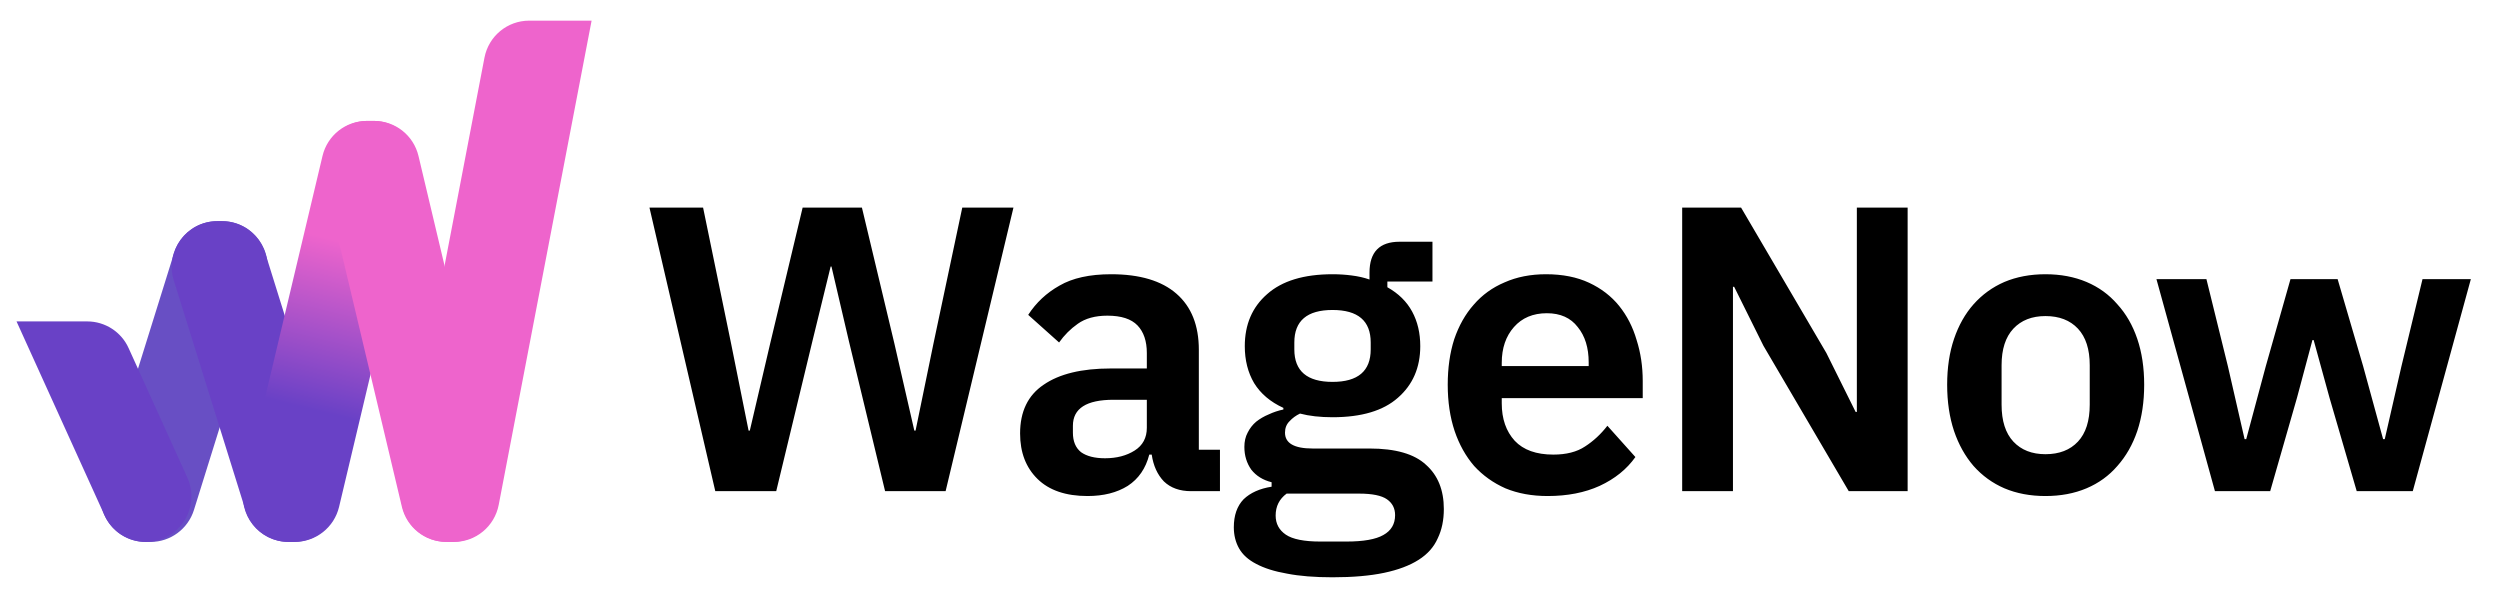
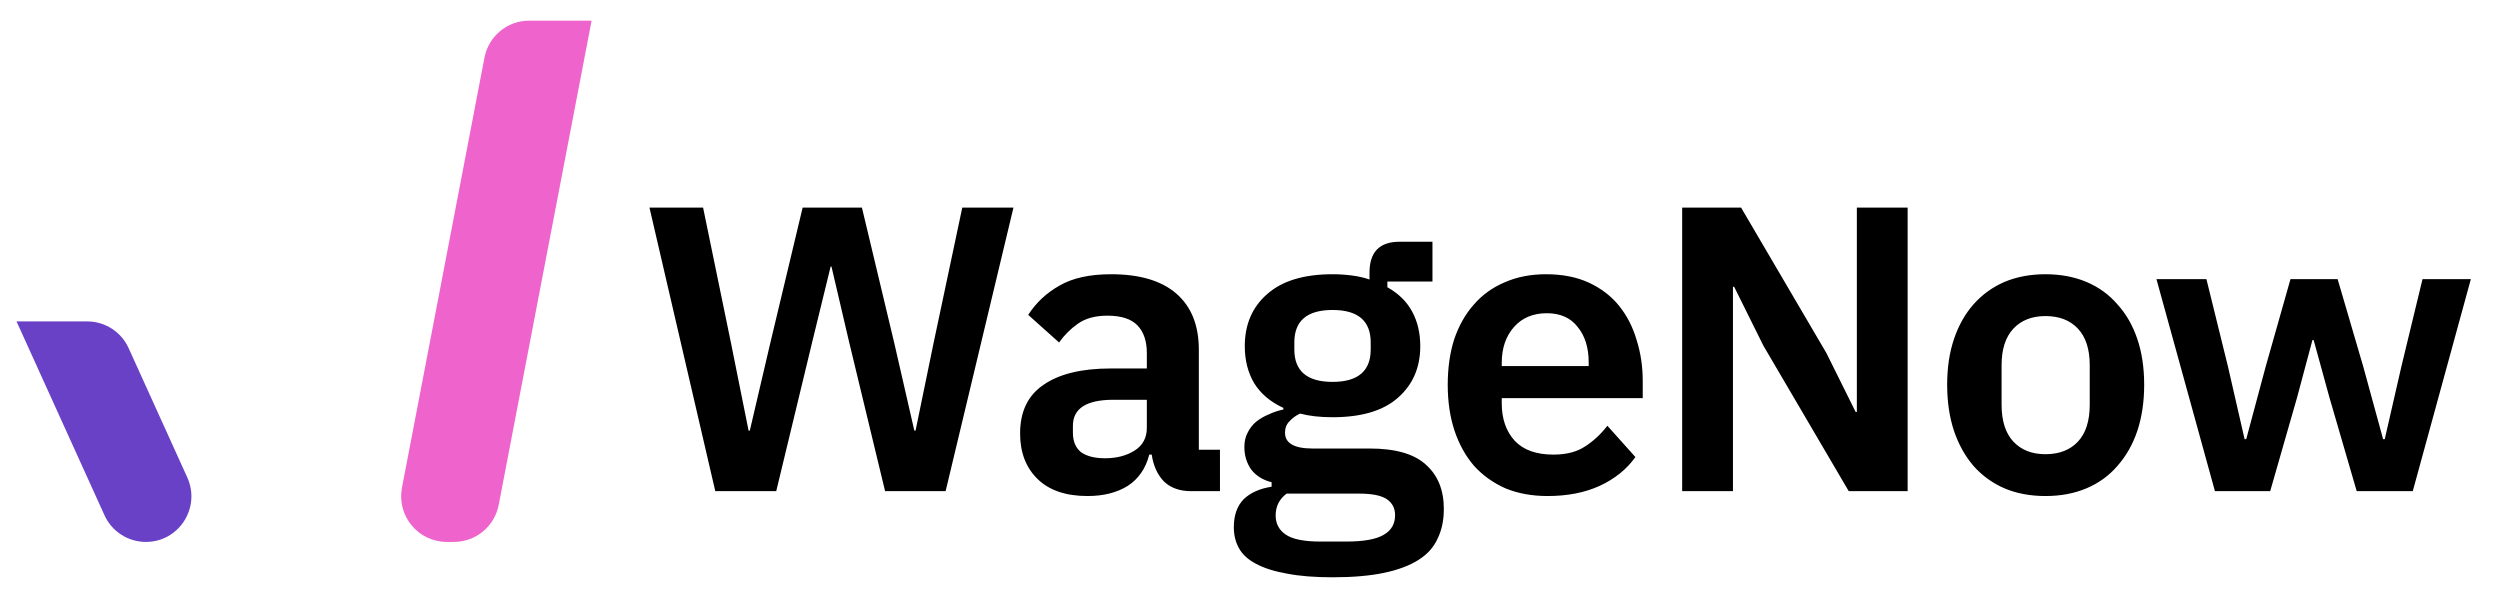
<svg xmlns="http://www.w3.org/2000/svg" width="131" height="32" viewBox="0 0 131 32" fill="none">
  <path d="M37.481 25.737L34.032 10.879H36.842L38.311 18.01L39.226 22.565H39.29L40.355 18.01L42.058 10.879H45.165L46.868 18.01L47.911 22.565H47.975L48.912 18.01L50.423 10.879H53.105L49.55 25.737H46.379L44.484 17.882L43.569 13.966H43.526L42.569 17.882L40.674 25.737H37.481ZM62.414 25.737C61.818 25.737 61.343 25.567 60.988 25.226C60.648 24.871 60.435 24.403 60.35 23.821H60.222C60.037 24.545 59.661 25.091 59.094 25.46C58.526 25.815 57.824 25.992 56.986 25.992C55.851 25.992 54.978 25.695 54.368 25.099C53.758 24.502 53.453 23.708 53.453 22.714C53.453 21.565 53.864 20.713 54.687 20.16C55.51 19.592 56.681 19.308 58.2 19.308H60.094V18.5C60.094 17.875 59.931 17.393 59.605 17.052C59.278 16.712 58.753 16.541 58.029 16.541C57.391 16.541 56.873 16.683 56.475 16.967C56.092 17.236 55.766 17.563 55.496 17.946L53.878 16.499C54.29 15.86 54.836 15.349 55.517 14.966C56.199 14.569 57.1 14.37 58.221 14.37C59.725 14.37 60.868 14.71 61.648 15.392C62.429 16.073 62.819 17.052 62.819 18.329V23.566H63.926V25.737H62.414ZM57.902 24.013C58.512 24.013 59.03 23.878 59.456 23.608C59.881 23.339 60.094 22.941 60.094 22.416V20.948H58.349C56.93 20.948 56.22 21.402 56.22 22.31V22.672C56.22 23.126 56.362 23.466 56.646 23.694C56.944 23.906 57.362 24.013 57.902 24.013ZM75.657 26.674C75.657 27.256 75.551 27.766 75.338 28.206C75.139 28.66 74.806 29.037 74.337 29.334C73.869 29.633 73.266 29.86 72.528 30.016C71.79 30.172 70.889 30.25 69.825 30.25C68.888 30.25 68.093 30.186 67.44 30.058C66.788 29.945 66.248 29.774 65.823 29.547C65.411 29.334 65.113 29.065 64.928 28.738C64.744 28.412 64.652 28.043 64.652 27.632C64.652 27.007 64.822 26.518 65.163 26.163C65.517 25.822 66.007 25.602 66.632 25.503V25.269C66.177 25.155 65.823 24.935 65.567 24.609C65.326 24.268 65.205 23.871 65.205 23.417C65.205 23.133 65.262 22.885 65.376 22.672C65.489 22.445 65.638 22.253 65.823 22.097C66.021 21.941 66.241 21.813 66.482 21.714C66.724 21.6 66.979 21.515 67.249 21.458V21.373C66.568 21.061 66.057 20.628 65.716 20.075C65.39 19.521 65.227 18.876 65.227 18.138C65.227 17.002 65.617 16.094 66.397 15.413C67.178 14.718 68.32 14.37 69.825 14.37C70.165 14.37 70.499 14.391 70.825 14.434C71.165 14.476 71.478 14.547 71.762 14.647V14.285C71.762 13.206 72.287 12.667 73.337 12.667H75.061V14.753H72.698V15.051C73.28 15.377 73.713 15.803 73.997 16.328C74.281 16.853 74.422 17.456 74.422 18.138C74.422 19.259 74.032 20.16 73.252 20.841C72.485 21.522 71.343 21.863 69.825 21.863C69.172 21.863 68.604 21.799 68.121 21.671C67.909 21.771 67.724 21.905 67.568 22.076C67.412 22.232 67.334 22.43 67.334 22.672C67.334 23.225 67.816 23.502 68.781 23.502H71.762C73.124 23.502 74.11 23.786 74.72 24.353C75.345 24.907 75.657 25.68 75.657 26.674ZM73.103 26.993C73.103 26.638 72.961 26.361 72.677 26.163C72.393 25.964 71.903 25.865 71.208 25.865H67.419C67.036 26.149 66.844 26.532 66.844 27.014C66.844 27.44 67.022 27.773 67.376 28.015C67.731 28.256 68.334 28.377 69.186 28.377H70.548C71.442 28.377 72.088 28.263 72.485 28.036C72.897 27.809 73.103 27.461 73.103 26.993ZM69.825 20.011C71.158 20.011 71.825 19.443 71.825 18.308V17.946C71.825 16.811 71.158 16.243 69.825 16.243C68.49 16.243 67.823 16.811 67.823 17.946V18.308C67.823 19.443 68.49 20.011 69.825 20.011ZM81.097 25.992C80.274 25.992 79.536 25.858 78.884 25.588C78.245 25.304 77.699 24.914 77.245 24.417C76.805 23.906 76.464 23.296 76.223 22.587C75.981 21.863 75.861 21.054 75.861 20.16C75.861 19.28 75.974 18.485 76.201 17.776C76.443 17.066 76.783 16.463 77.223 15.966C77.663 15.456 78.202 15.065 78.841 14.796C79.48 14.512 80.203 14.37 81.012 14.37C81.878 14.37 82.63 14.519 83.269 14.817C83.907 15.115 84.432 15.519 84.844 16.03C85.255 16.541 85.561 17.137 85.759 17.818C85.972 18.485 86.079 19.202 86.079 19.968V20.862H78.692V21.139C78.692 21.948 78.919 22.601 79.373 23.098C79.827 23.58 80.501 23.821 81.395 23.821C82.077 23.821 82.63 23.679 83.056 23.395C83.496 23.112 83.886 22.75 84.227 22.31L85.695 23.949C85.241 24.588 84.617 25.091 83.822 25.46C83.042 25.815 82.133 25.992 81.097 25.992ZM81.055 16.413C80.331 16.413 79.756 16.655 79.331 17.137C78.905 17.62 78.692 18.244 78.692 19.01V19.181H83.247V18.989C83.247 18.223 83.056 17.605 82.673 17.137C82.304 16.655 81.764 16.413 81.055 16.413ZM92.403 18.116L90.871 15.03H90.807V25.737H88.146V10.879H91.233L95.703 18.5L97.236 21.586H97.299V10.879H99.96V25.737H96.874L92.403 18.116ZM107.182 25.992C106.387 25.992 105.671 25.858 105.032 25.588C104.408 25.318 103.868 24.928 103.414 24.417C102.974 23.906 102.634 23.296 102.392 22.587C102.151 21.863 102.031 21.054 102.031 20.16C102.031 19.266 102.151 18.464 102.392 17.755C102.634 17.045 102.974 16.442 103.414 15.945C103.868 15.434 104.408 15.044 105.032 14.774C105.671 14.505 106.387 14.37 107.182 14.37C107.977 14.37 108.693 14.505 109.332 14.774C109.971 15.044 110.51 15.434 110.95 15.945C111.404 16.442 111.752 17.045 111.993 17.755C112.234 18.464 112.355 19.266 112.355 20.16C112.355 21.054 112.234 21.863 111.993 22.587C111.752 23.296 111.404 23.906 110.95 24.417C110.51 24.928 109.971 25.318 109.332 25.588C108.693 25.858 107.977 25.992 107.182 25.992ZM107.182 23.8C107.906 23.8 108.473 23.58 108.885 23.14C109.296 22.7 109.502 22.055 109.502 21.203V19.138C109.502 18.301 109.296 17.662 108.885 17.222C108.473 16.782 107.906 16.562 107.182 16.562C106.472 16.562 105.912 16.782 105.5 17.222C105.089 17.662 104.883 18.301 104.883 19.138V21.203C104.883 22.055 105.089 22.7 105.5 23.14C105.912 23.58 106.472 23.8 107.182 23.8ZM112.997 14.625H115.616L116.744 19.202L117.617 23.012H117.702L118.724 19.202L120.022 14.625H122.491L123.832 19.202L124.875 23.012H124.961L125.833 19.202L126.94 14.625H129.473L126.429 25.737H123.492L122.066 20.841L121.235 17.818H121.172L120.363 20.841L118.958 25.737H116.063L112.997 14.625Z" fill="black" />
-   <path d="M7.887 28.398H7.644C6.033 28.398 4.886 26.835 5.368 25.293L9.119 13.268C9.43 12.268 10.351 11.589 11.395 11.589H11.638C13.25 11.589 14.396 13.152 13.915 14.694L10.164 26.72C9.852 27.719 8.932 28.398 7.887 28.398Z" fill="#684FC4" />
-   <path d="M15.377 28.398H15.134C14.089 28.398 13.169 27.719 12.858 26.72L9.106 14.694C8.625 13.157 9.776 11.589 11.383 11.589H11.626C12.67 11.589 13.591 12.268 13.902 13.268L17.653 25.293C18.135 26.831 16.984 28.398 15.377 28.398Z" fill="#6941C6" />
-   <path d="M15.449 28.395H15.113C13.569 28.395 12.435 26.951 12.793 25.452L16.899 8.173C17.154 7.096 18.113 6.336 19.218 6.336H19.554C21.098 6.336 22.231 7.78 21.873 9.279L17.768 26.558C17.512 27.635 16.553 28.395 15.449 28.395Z" fill="url(#paint0_linear_1085_1296)" />
-   <path d="M23.715 28.395H23.378C22.274 28.395 21.315 27.635 21.059 26.558L16.954 9.279C16.596 7.775 17.734 6.336 19.273 6.336H19.61C20.714 6.336 21.673 7.096 21.929 8.173L26.034 25.452C26.392 26.956 25.254 28.395 23.715 28.395Z" fill="#EE64CC" />
  <path d="M7.644 28.397C6.711 28.397 5.858 27.851 5.474 26.996L0.866 16.842H4.571C5.504 16.842 6.357 17.389 6.74 18.243L9.814 25.018C10.53 26.603 9.379 28.397 7.644 28.397Z" fill="#6941C6" />
  <path d="M23.791 28.396H23.408C21.912 28.396 20.782 27.029 21.063 25.555L25.386 3.022C25.603 1.894 26.584 1.082 27.73 1.082H31L26.132 26.457C25.914 27.584 24.934 28.396 23.787 28.396H23.791Z" fill="#EE64CC" />
  <defs>
    <linearGradient id="paint0_linear_1085_1296" x1="19.238" y1="9.264" x2="13.822" y2="31.615" gradientUnits="userSpaceOnUse">
      <stop offset="0.156" stop-color="#EE64CC" />
      <stop offset="0.546" stop-color="#6941C6" />
    </linearGradient>
  </defs>
</svg>